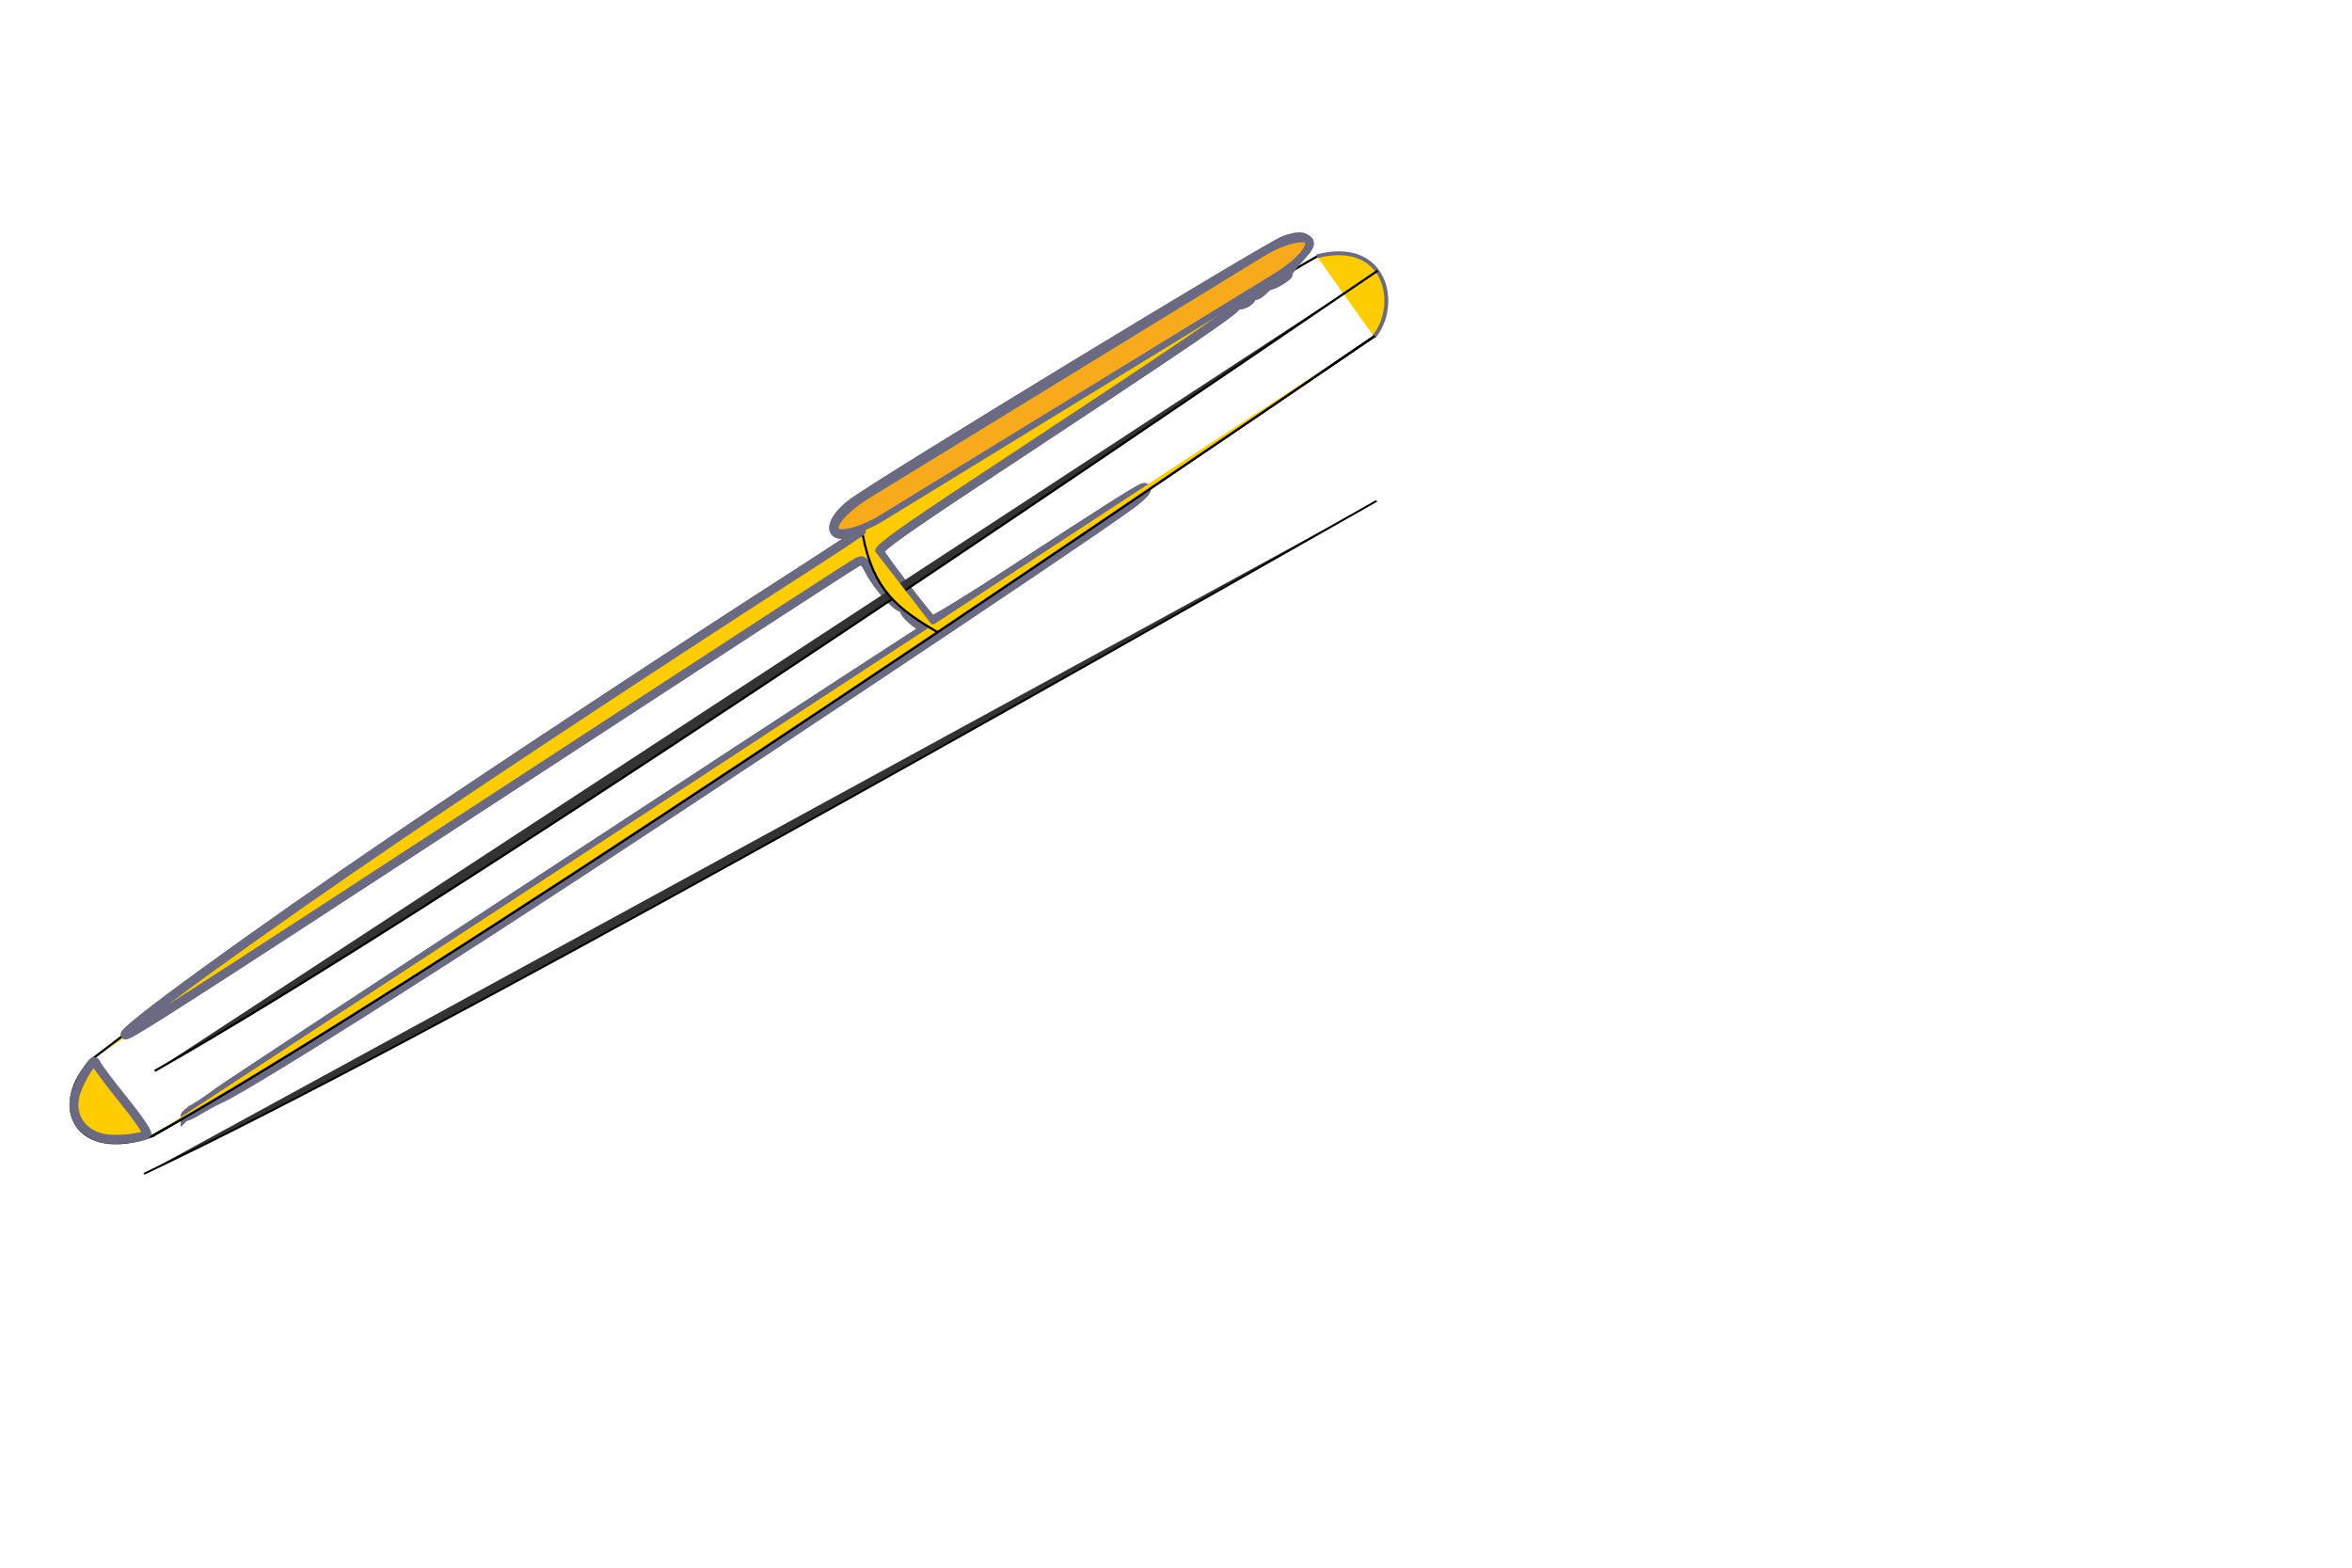
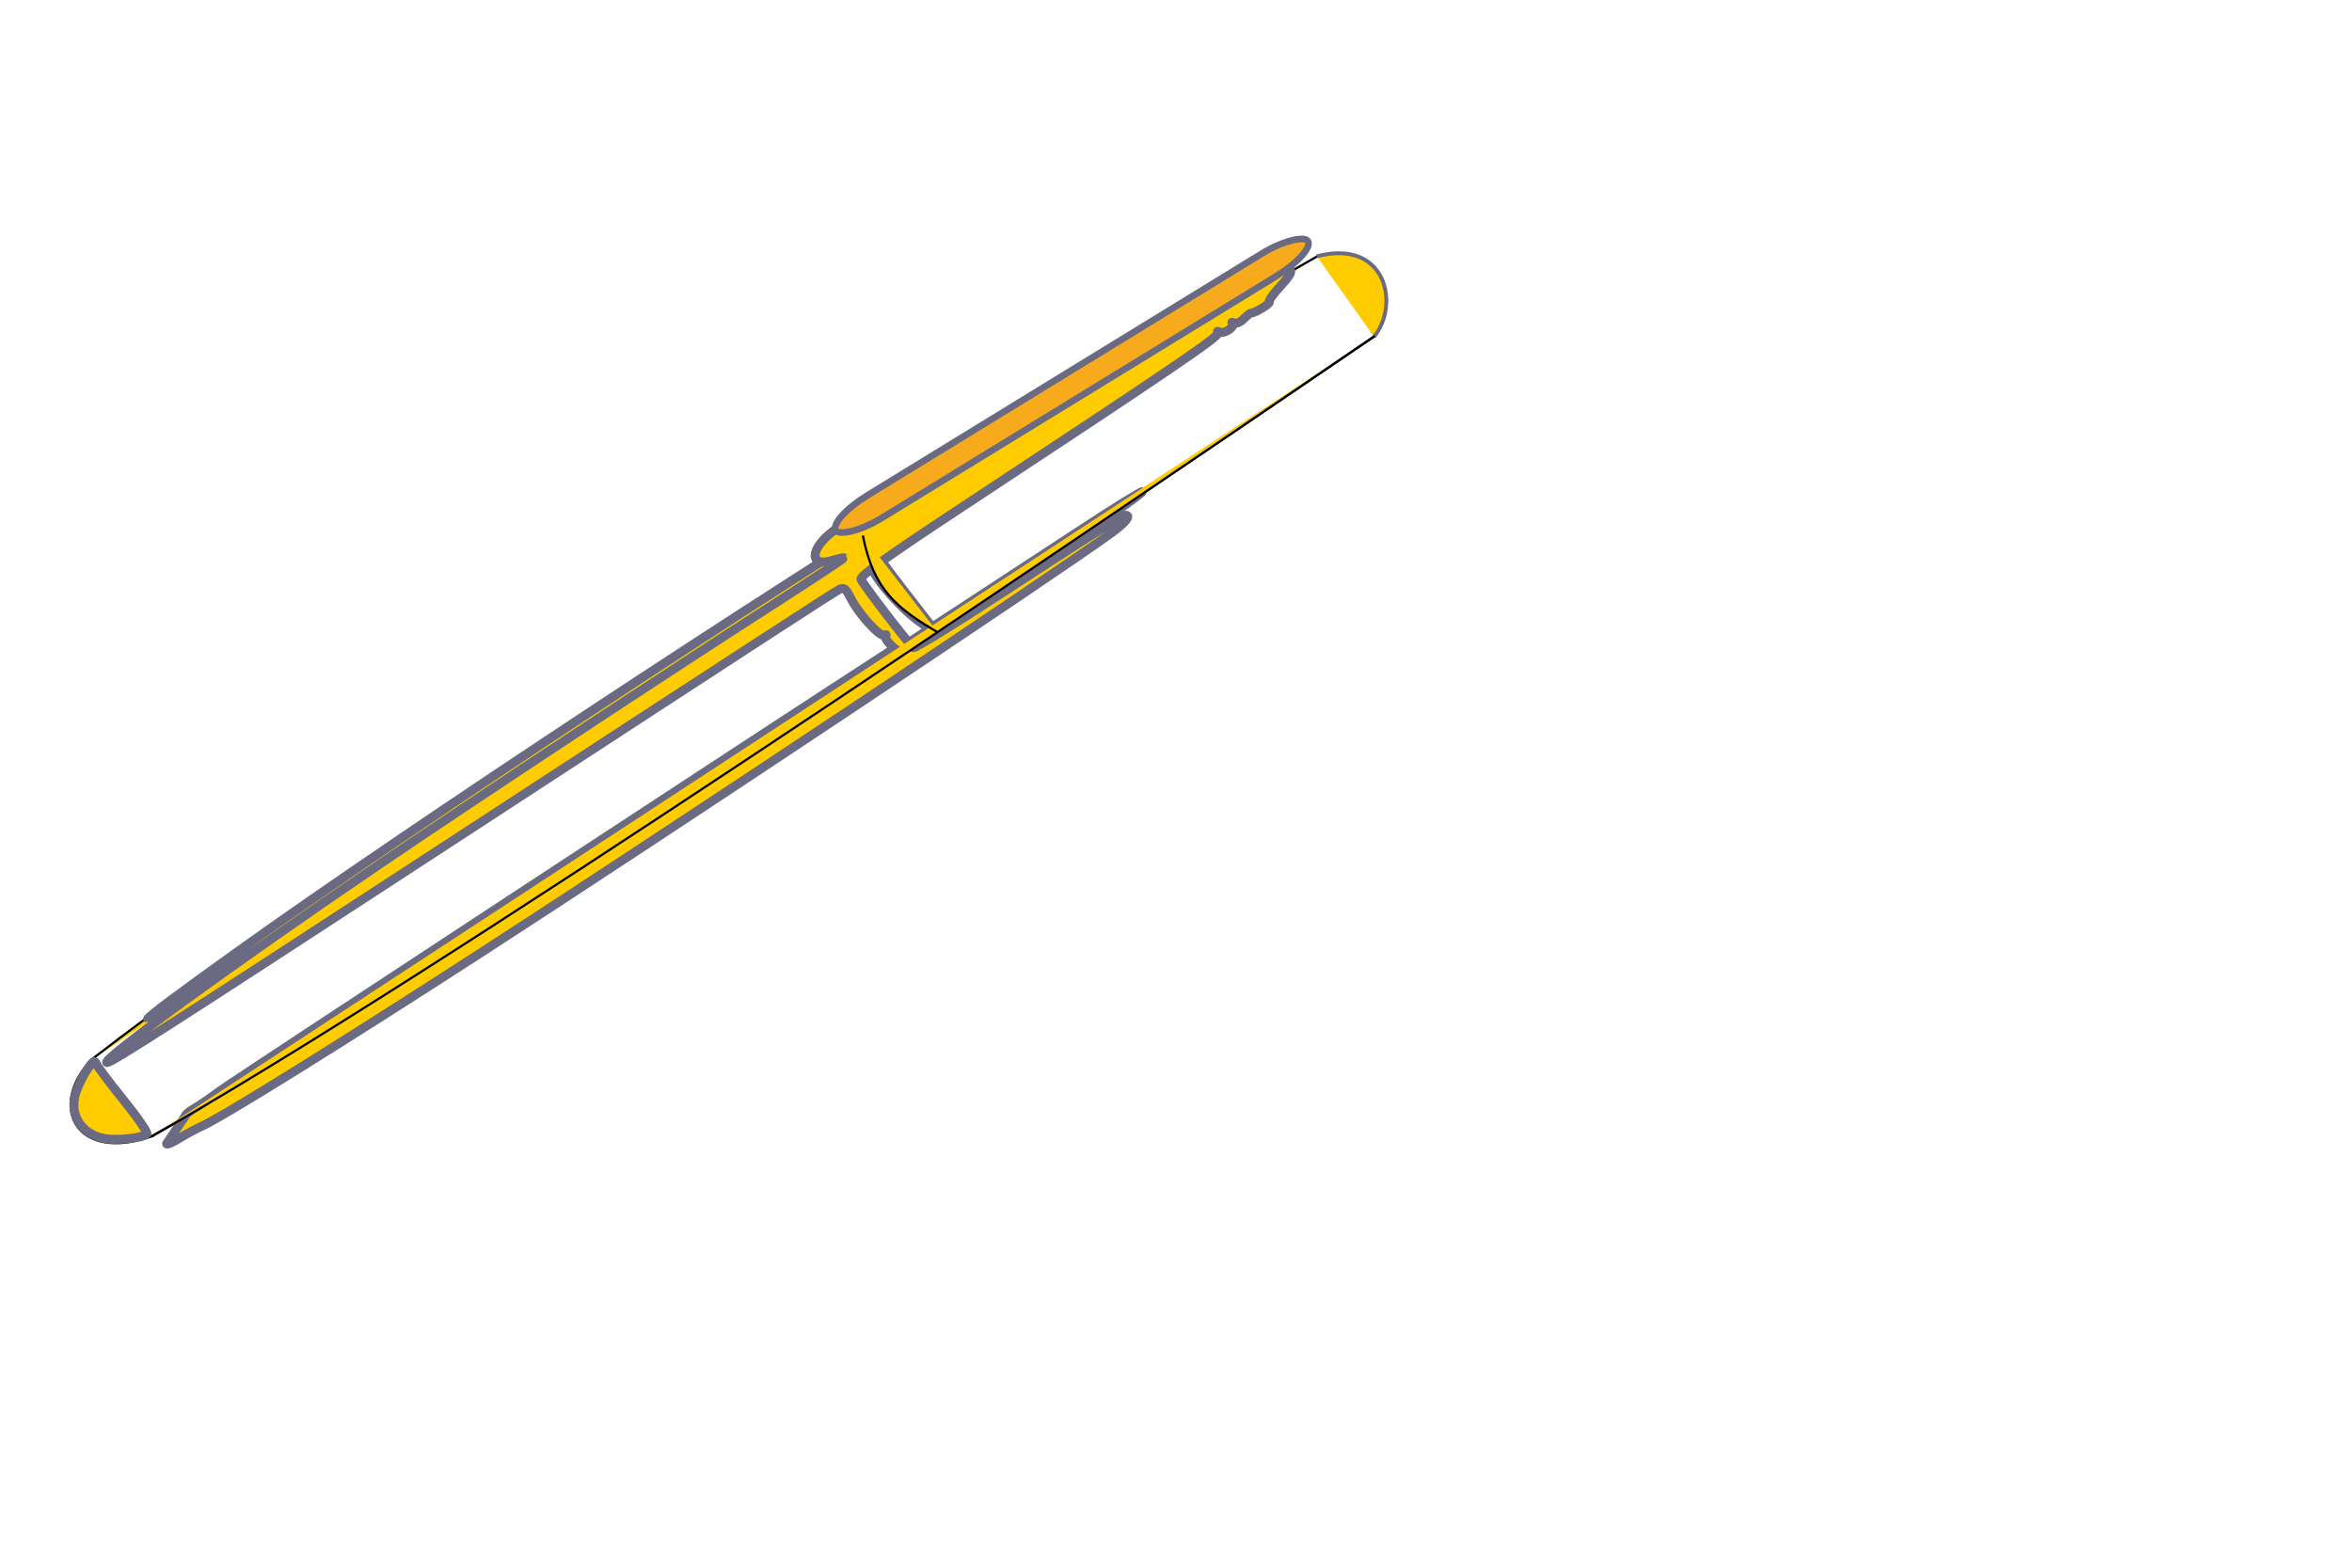
<svg xmlns="http://www.w3.org/2000/svg" xmlns:ns1="http://www.inkscape.org/namespaces/inkscape" xmlns:ns2="http://sodipodi.sourceforge.net/DTD/sodipodi-0.dtd" width="300mm" height="200mm" viewBox="0 0 1062.992 708.661" id="svg2" version="1.1" ns1:version="0.91 r13725" ns2:docname="pen.svg">
  <defs id="defs4">
    <filter ns1:collect="always" style="color-interpolation-filters:sRGB" id="filter4883" x="-0.05" width="1.099" y="-0.076" height="1.152">
      <feGaussianBlur ns1:collect="always" stdDeviation="11.43" id="feGaussianBlur4885" />
    </filter>
  </defs>
  <ns2:namedview id="base" pagecolor="#ffffff" bordercolor="#666666" borderopacity="1.0" ns1:pageopacity="0.0" ns1:pageshadow="2" ns1:zoom="0.74365556" ns1:cx="531.49606" ns1:cy="354.33071" ns1:document-units="px" ns1:current-layer="layer1" showgrid="false" showguides="false" ns1:window-width="1366" ns1:window-height="712" ns1:window-x="0" ns1:window-y="0" ns1:window-maximized="1" ns1:snap-global="false" />
  <g ns1:label="Layer 1" ns1:groupmode="layer" id="layer1" transform="translate(0,-343.701)">
    <g id="g4790">
      <path ns2:nodetypes="cc" ns1:connector-curvature="0" id="path4136" d="M 41.686,822.417 C 174.316,719.804 488.593,520.157 595.706,459.346" style="fill:#ffcc00;fill-rule:evenodd;stroke:#000000;stroke-width:1px;stroke-linecap:butt;stroke-linejoin:miter;stroke-opacity:1" />
      <path style="fill:#ffcc00;fill-rule:evenodd;stroke:#000000;stroke-width:1px;stroke-linecap:butt;stroke-linejoin:miter;stroke-opacity:1" d="M 68.58,857.379 C 196.526,784.839 476.088,594.501 621.255,495.653" id="path4140" ns1:connector-curvature="0" ns2:nodetypes="cc" />
      <path ns2:nodetypes="cc" ns1:connector-curvature="0" id="path4142" d="m 41.78,822.313 c -20.486,20.895 -7.954,47.609 27.56,34.808" style="fill:#ffcc00;fill-rule:evenodd;stroke:#000000;stroke-width:1px;stroke-linecap:butt;stroke-linejoin:miter;stroke-opacity:1" />
      <path style="fill:#ffcc00;fill-rule:evenodd;stroke:#6a6b83;stroke-width:1.744;stroke-linecap:butt;stroke-linejoin:miter;stroke-opacity:1;stroke-miterlimit:4;stroke-dasharray:none" d="m 621.016,495.921 c 11.85,-14.667 5.395,-44.491 -25.884,-36.368" id="path4144" ns1:connector-curvature="0" ns2:nodetypes="cc" />
-       <path style="fill:#ffcc00;fill-opacity:1;stroke:#6a6b83;stroke-width:4.034;stroke-miterlimit:4;stroke-dasharray:none;stroke-opacity:1" d="" id="path4798" ns1:connector-curvature="0" transform="translate(0,343.701)" />
      <path style="fill:#ffcc00;fill-opacity:1;stroke:#6a6b83;stroke-width:4.034;stroke-miterlimit:4;stroke-dasharray:none;stroke-opacity:1" d="m 100.584,493.56 c 0.703,-0.637 72.887,-47.987 160.41,-105.223 l 159.132,-104.065 -3.819,-2.671 c -8.685,-6.074 -20.245,-19.04 -22.249,-24.955 -1.166,-3.441 -2.827,-5.93 -3.902,-5.847 -1.03,0.08 -74.084,47.48 -162.343,105.333 -88.259,57.853 -160.754,104.905 -161.099,104.56 -0.576,-0.576 14.522,-11.865 43.888,-32.816 77.109,-55.014 233.591,-158.249 328.109,-216.461 78.466,-48.325 106.43,-65.226 106.992,-64.664 0.354,0.354 -33.525,22.969 -75.286,50.256 -41.761,27.287 -75.963,50.06 -76.005,50.605 -0.042,0.546 5.991,8.834 13.405,18.418 l 13.481,17.426 19.801,-12.935 c 10.891,-7.114 32.13,-21.025 47.199,-30.913 15.069,-9.888 27.668,-17.708 27.997,-17.378 1.84,1.84 -260.724,176.235 -347.873,231.058 -53.292,33.524 -73.869,45.741 -67.838,40.273 z" id="path4824" ns1:connector-curvature="0" transform="translate(0,343.701)" />
-       <path style="fill:#ffcc00;fill-opacity:1;stroke:#6a6b83;stroke-width:4.034;stroke-miterlimit:4;stroke-dasharray:none;stroke-opacity:1" d="m 83.708,504.497 c 0,-0.622 1.967,-2.256 4.37,-3.631 2.404,-1.375 7.396,-4.785 11.094,-7.578 5.357,-4.046 250.26,-164.797 305.086,-200.255 l 13.284,-8.591 -4.878,-3.914 c -2.683,-2.153 -4.483,-4.554 -3.999,-5.336 0.484,-0.782 0.251,-1.034 -0.517,-0.559 -1.83,1.131 -11.501,-9.421 -15.1,-16.476 -2.405,-4.714 -3.199,-5.338 -5.339,-4.193 -3.218,1.722 -37.616,24.08 -176.251,114.557 -126.537,82.582 -152.575,99.302 -154.632,99.302 -4.529,0 57.303,-44.974 125.048,-90.955 43.926,-29.814 128.976,-85.911 177.111,-116.818 17.166,-11.022 31.053,-20.197 30.86,-20.39 -0.193,-0.193 -2.604,0.341 -5.358,1.187 -10.627,3.261 -10.118,-5.418 0.792,-13.512 13.233,-9.817 188.561,-116.428 195.255,-118.728 4.614,-1.585 7.419,-1.897 9.077,-1.01 3.46,1.852 3.037,3.247 -2.962,9.754 -2.948,3.198 -5.01,6.166 -4.582,6.594 0.694,0.694 -6.484,5.107 -8.197,5.039 -0.378,-0.015 -1.919,1.205 -3.425,2.711 -1.506,1.506 -3.473,2.317 -4.37,1.801 -0.898,-0.515 -1.182,-0.44 -0.632,0.167 1.385,1.528 -4.006,5.085 -5.917,3.904 -0.91,-0.562 -1.187,-0.37 -0.67,0.466 0.869,1.407 -20.333,15.83 -115.907,78.852 -33.518,22.102 -45.981,31.002 -45.429,32.442 0.905,2.36 21.995,29.848 23.716,30.912 0.656,0.405 17.11,-9.671 36.565,-22.392 42.981,-28.104 57.749,-37.451 59.17,-37.451 2.801,0 0.448,3.07 -5.98,7.8 -23.312,17.156 -198.475,133.813 -285.414,190.083 -63.337,40.993 -116.876,74.277 -125.903,78.27 -2.494,1.103 -7.106,3.597 -10.249,5.541 -3.143,1.945 -5.715,3.027 -5.715,2.405 z" id="path4826" ns1:connector-curvature="0" transform="translate(0,343.701)" />
      <path style="fill:#ffcc00;fill-opacity:1;stroke:#6a6b83;stroke-width:4.034;stroke-miterlimit:4;stroke-dasharray:none;stroke-opacity:1" d="m 46.773,514.584 c -10.484,-2.2 -15.747,-11.198 -12.338,-21.094 1.059,-3.075 3.346,-7.663 5.083,-10.197 2.639,-3.852 3.308,-4.23 4.08,-2.306 0.508,1.265 6.062,8.654 12.344,16.42 6.281,7.766 10.963,14.594 10.404,15.174 -1.824,1.892 -14.11,3.149 -19.572,2.003 z" id="path4828" ns1:connector-curvature="0" transform="translate(0,343.701)" />
-       <path transform="translate(0,343.701)" ns1:connector-curvature="0" id="path4871" d="m 83.708,504.497 c 0,-0.622 1.967,-2.256 4.37,-3.631 2.404,-1.375 7.396,-4.785 11.094,-7.578 5.357,-4.046 250.26,-164.797 305.086,-200.255 l 13.284,-8.591 -4.878,-3.914 c -2.683,-2.153 -4.483,-4.554 -3.999,-5.336 0.484,-0.782 0.251,-1.034 -0.517,-0.559 -1.83,1.131 -11.501,-9.421 -15.1,-16.476 -2.405,-4.714 -3.199,-5.338 -5.339,-4.193 -3.218,1.722 -37.616,24.08 -176.251,114.557 -126.537,82.582 -152.575,99.302 -154.632,99.302 -4.529,0 57.303,-44.974 125.048,-90.955 43.926,-29.814 128.976,-85.911 177.111,-116.818 17.166,-11.022 31.053,-20.197 30.86,-20.39 -0.193,-0.193 -2.604,0.341 -5.358,1.187 -10.627,3.261 -10.118,-5.418 0.792,-13.512 13.233,-9.817 188.561,-116.428 195.255,-118.728 4.614,-1.585 7.419,-1.897 9.077,-1.01 3.46,1.852 3.037,3.247 -2.962,9.754 -2.948,3.198 -5.01,6.166 -4.582,6.594 0.694,0.694 -6.484,5.107 -8.197,5.039 -0.378,-0.015 -1.919,1.205 -3.425,2.711 -1.506,1.506 -3.473,2.317 -4.37,1.801 -0.898,-0.515 -1.182,-0.44 -0.632,0.167 1.385,1.528 -4.006,5.085 -5.917,3.904 -0.91,-0.562 -1.187,-0.37 -0.67,0.466 0.869,1.407 -20.333,15.83 -115.907,78.852 -33.518,22.102 -45.981,31.002 -45.429,32.442 0.905,2.36 21.995,29.848 23.716,30.912 0.656,0.405 17.11,-9.671 36.565,-22.392 42.981,-28.104 57.749,-37.451 59.17,-37.451 2.801,0 0.448,3.07 -5.98,7.8 -23.312,17.156 -198.475,133.813 -285.414,190.083 -63.337,40.993 -116.876,74.277 -125.903,78.27 -2.494,1.103 -7.106,3.597 -10.249,5.541 -3.143,1.945 -5.715,3.027 -5.715,2.405 z" style="fill:#ffcc00;fill-opacity:1;stroke:#6a6b83;stroke-width:4.034;stroke-miterlimit:4;stroke-dasharray:none;stroke-opacity:1" />
-       <path ns2:nodetypes="cc" ns1:connector-curvature="0" id="path4873" d="M 68.58,857.379 C 196.526,784.839 476.088,594.501 621.255,495.653" style="fill:#ffcc00;fill-rule:evenodd;stroke:#000000;stroke-width:1px;stroke-linecap:butt;stroke-linejoin:miter;stroke-opacity:1" />
+       <path transform="translate(0,343.701)" ns1:connector-curvature="0" id="path4871" d="m 83.708,504.497 c 0,-0.622 1.967,-2.256 4.37,-3.631 2.404,-1.375 7.396,-4.785 11.094,-7.578 5.357,-4.046 250.26,-164.797 305.086,-200.255 c -2.683,-2.153 -4.483,-4.554 -3.999,-5.336 0.484,-0.782 0.251,-1.034 -0.517,-0.559 -1.83,1.131 -11.501,-9.421 -15.1,-16.476 -2.405,-4.714 -3.199,-5.338 -5.339,-4.193 -3.218,1.722 -37.616,24.08 -176.251,114.557 -126.537,82.582 -152.575,99.302 -154.632,99.302 -4.529,0 57.303,-44.974 125.048,-90.955 43.926,-29.814 128.976,-85.911 177.111,-116.818 17.166,-11.022 31.053,-20.197 30.86,-20.39 -0.193,-0.193 -2.604,0.341 -5.358,1.187 -10.627,3.261 -10.118,-5.418 0.792,-13.512 13.233,-9.817 188.561,-116.428 195.255,-118.728 4.614,-1.585 7.419,-1.897 9.077,-1.01 3.46,1.852 3.037,3.247 -2.962,9.754 -2.948,3.198 -5.01,6.166 -4.582,6.594 0.694,0.694 -6.484,5.107 -8.197,5.039 -0.378,-0.015 -1.919,1.205 -3.425,2.711 -1.506,1.506 -3.473,2.317 -4.37,1.801 -0.898,-0.515 -1.182,-0.44 -0.632,0.167 1.385,1.528 -4.006,5.085 -5.917,3.904 -0.91,-0.562 -1.187,-0.37 -0.67,0.466 0.869,1.407 -20.333,15.83 -115.907,78.852 -33.518,22.102 -45.981,31.002 -45.429,32.442 0.905,2.36 21.995,29.848 23.716,30.912 0.656,0.405 17.11,-9.671 36.565,-22.392 42.981,-28.104 57.749,-37.451 59.17,-37.451 2.801,0 0.448,3.07 -5.98,7.8 -23.312,17.156 -198.475,133.813 -285.414,190.083 -63.337,40.993 -116.876,74.277 -125.903,78.27 -2.494,1.103 -7.106,3.597 -10.249,5.541 -3.143,1.945 -5.715,3.027 -5.715,2.405 z" style="fill:#ffcc00;fill-opacity:1;stroke:#6a6b83;stroke-width:4.034;stroke-miterlimit:4;stroke-dasharray:none;stroke-opacity:1" />
      <path style="fill:#ffcc00;fill-rule:evenodd;stroke:#000000;stroke-width:1px;stroke-linecap:butt;stroke-linejoin:miter;stroke-opacity:1" d="M 68.58,857.379 C 196.526,784.839 476.088,594.501 621.255,495.653" id="path4875" ns1:connector-curvature="0" ns2:nodetypes="cc" />
-       <path ns2:nodetypes="cc" ns1:connector-curvature="0" id="path4877" d="M 69.925,827.796 C 197.87,755.255 477.432,564.917 622.6,466.069" style="fill:#333333;fill-rule:evenodd;stroke:#000000;stroke-width:1px;stroke-linecap:butt;stroke-linejoin:miter;stroke-opacity:1;filter:url(#filter4883)" />
-       <path style="fill:#333333;fill-rule:evenodd;stroke:#000000;stroke-width:1px;stroke-linecap:butt;stroke-linejoin:miter;stroke-opacity:1;filter:url(#filter4883)" d="M 95.474,881.584 C 223.42,809.043 502.982,618.706 648.15,519.858" id="path4887" ns1:connector-curvature="0" ns2:nodetypes="cc" transform="matrix(1.008,0,0,0.841,-31.167,132.911)" />
    </g>
    <rect style="fill:#f6aa1c;fill-opacity:1;stroke:#6a6b83;stroke-width:3;stroke-miterlimit:4;stroke-dasharray:none;stroke-opacity:1" id="rect4152" width="250.116" height="12.102" x="17.039" y="688.438" rx="20.552" ry="12.102" transform="matrix(0.853,-0.523,0.523,0.853,0,0)" />
    <path style="fill:#ffcc00;fill-rule:evenodd;stroke:#000000;stroke-width:1px;stroke-linecap:butt;stroke-linejoin:miter;stroke-opacity:1" d="m 389.965,585.748 c 4.827,24.893 15.758,33.109 33.85,43.79" id="path4154" ns1:connector-curvature="0" ns2:nodetypes="cc" />
    <path style="fill:#ffd42a;fill-opacity:1;stroke:#6a6b83;stroke-width:4.034;stroke-miterlimit:4;stroke-dasharray:none;stroke-opacity:1" d="" id="path4774" ns1:connector-curvature="0" transform="translate(0,343.701)" />
    <path style="fill:#ffd42a;fill-opacity:1;stroke:#6a6b83;stroke-width:4.034;stroke-miterlimit:4;stroke-dasharray:none;stroke-opacity:1" d="" id="path4776" ns1:connector-curvature="0" transform="translate(0,343.701)" />
    <path style="fill:#ffd42a;fill-opacity:1;stroke:#6a6b83;stroke-width:4.034;stroke-miterlimit:4;stroke-dasharray:none;stroke-opacity:1" d="" id="path4778" ns1:connector-curvature="0" transform="translate(0,343.701)" />
    <path style="fill:#ffd42a;fill-opacity:1;stroke:#6a6b83;stroke-width:4.034;stroke-miterlimit:4;stroke-dasharray:none;stroke-opacity:1" d="" id="path4780" ns1:connector-curvature="0" transform="translate(0,343.701)" />
    <path style="fill:#ffd42a;fill-opacity:1;stroke:#6a6b83;stroke-width:4.034;stroke-miterlimit:4;stroke-dasharray:none;stroke-opacity:1" d="" id="path4782" ns1:connector-curvature="0" transform="translate(0,343.701)" />
  </g>
</svg>